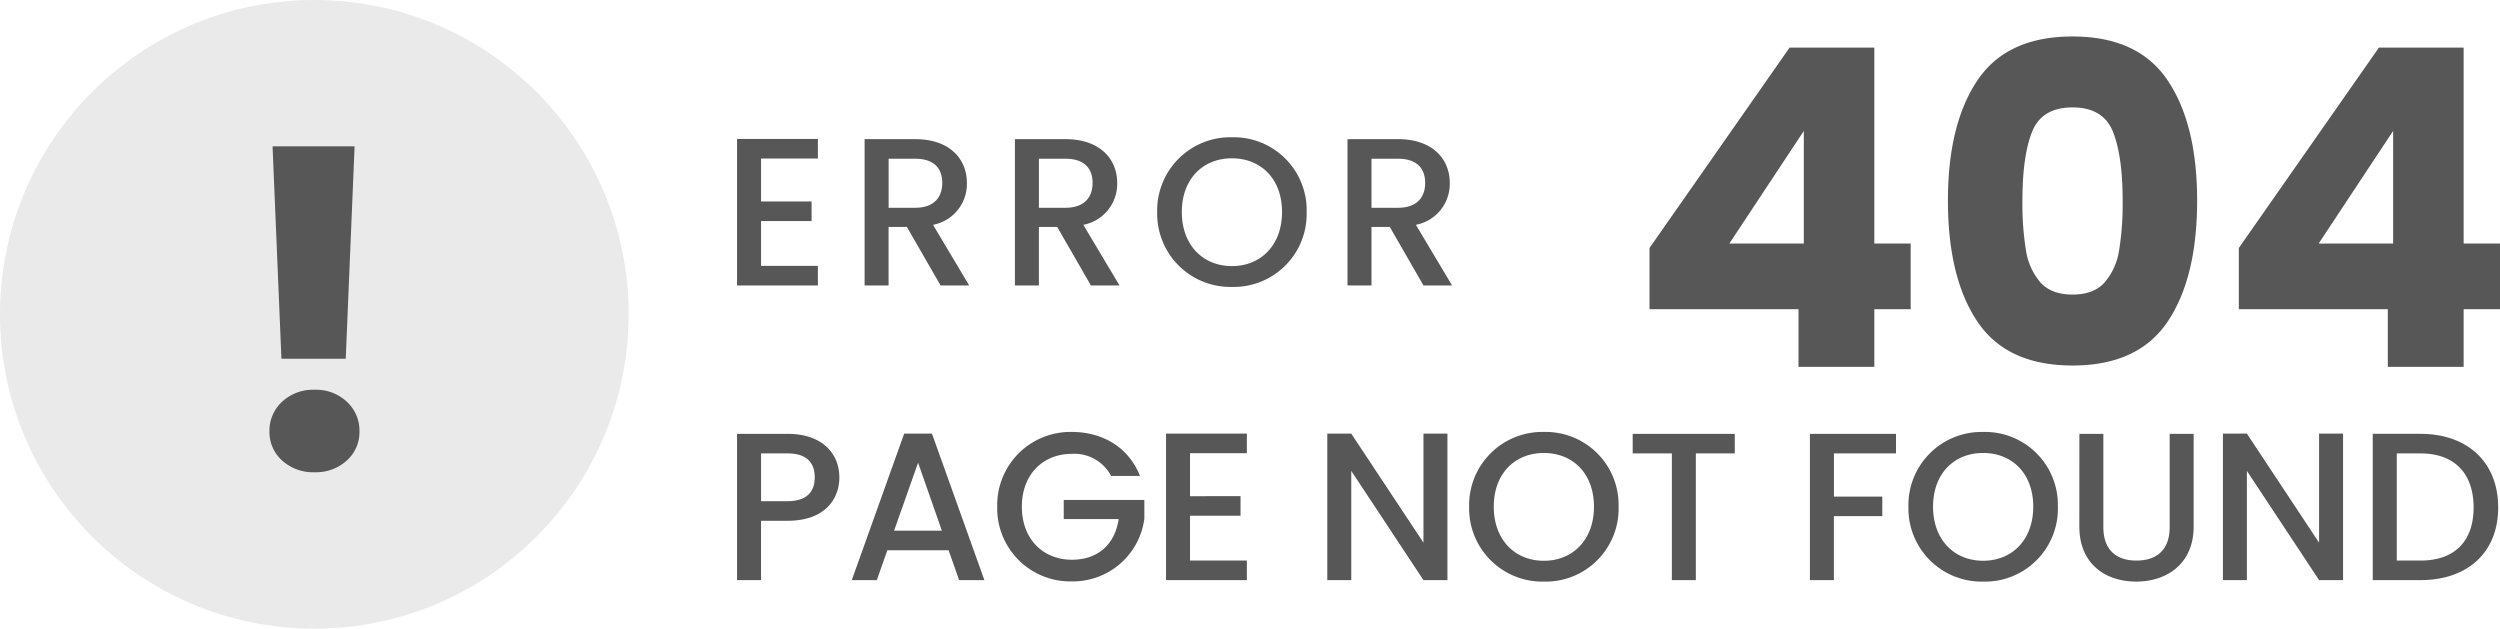
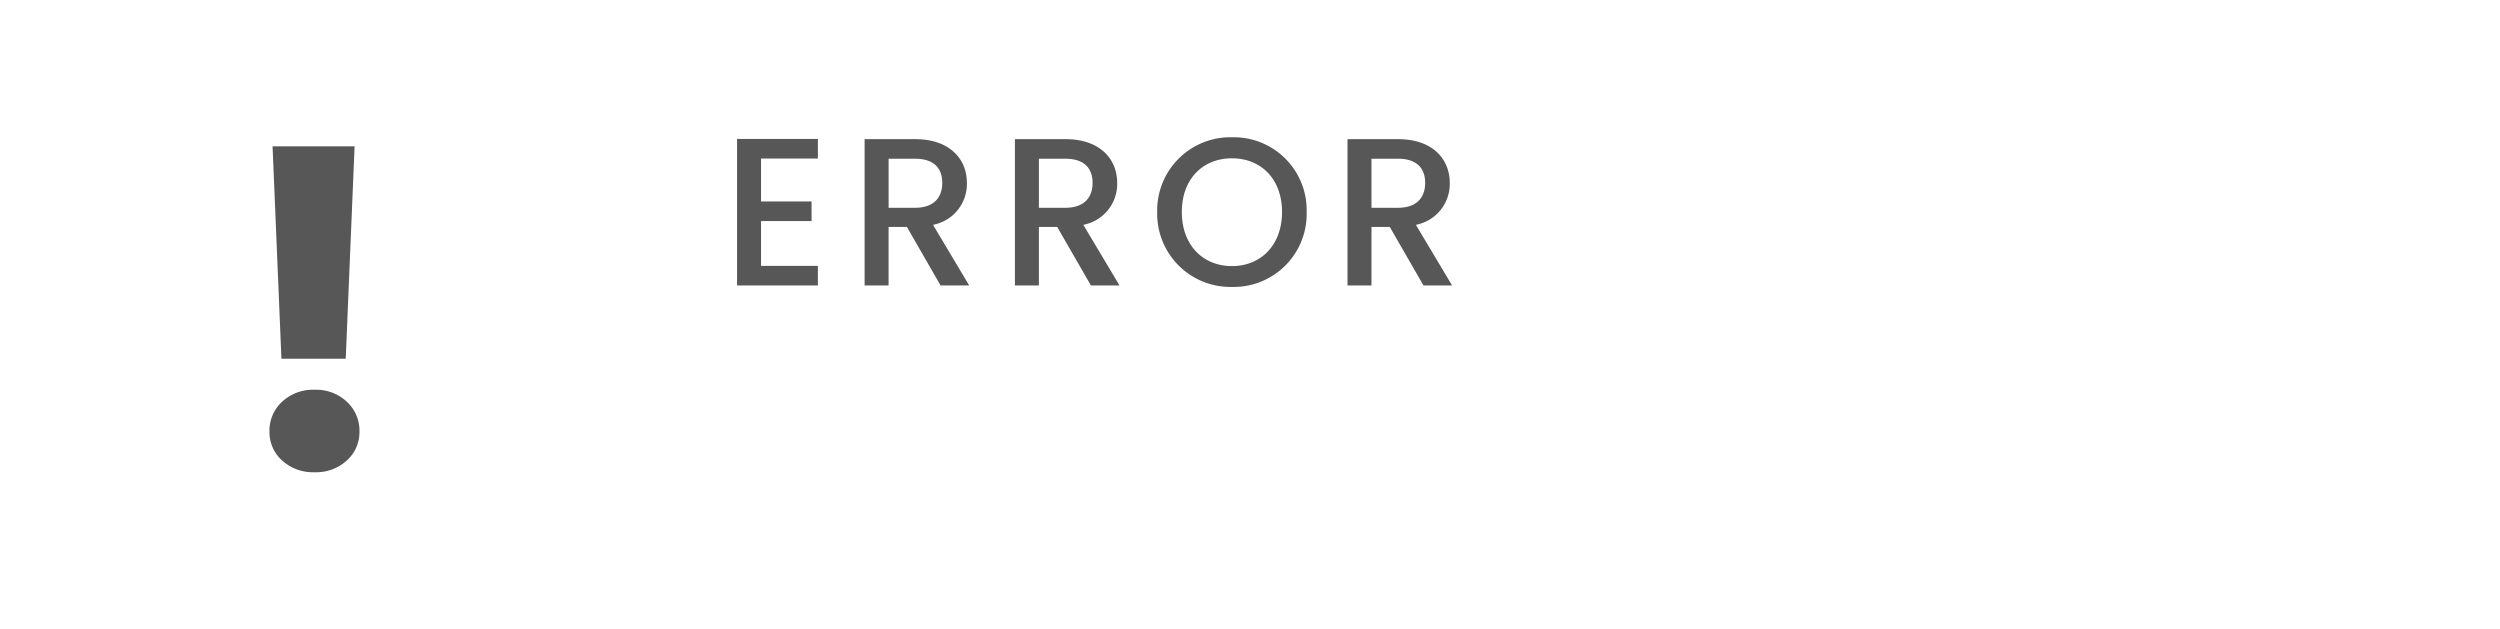
<svg xmlns="http://www.w3.org/2000/svg" id="_404" data-name="404" width="479.713" height="120.63" viewBox="0 0 479.713 120.63">
-   <ellipse id="Ellipse_48" data-name="Ellipse 48" cx="60.315" cy="60.315" rx="60.315" ry="60.315" fill="#eaeaea" />
  <path id="Path_353" data-name="Path 353" d="M31.347-114.866l-1.7,40.757H17.307l-1.7-40.757ZM23.689-52.327a8.819,8.819,0,0,1-6.254-2.255,7.306,7.306,0,0,1-2.425-5.573,7.535,7.535,0,0,1,2.425-5.7,8.723,8.723,0,0,1,6.254-2.3,8.609,8.609,0,0,1,6.169,2.3,7.535,7.535,0,0,1,2.425,5.7,7.306,7.306,0,0,1-2.425,5.573A8.7,8.7,0,0,1,23.689-52.327Z" transform="translate(36.694 142.942)" fill="#575757" />
-   <path id="Path_351" data-name="Path 351" d="M7.742-65.381V-77.123l26.888-38.46H50.881v37.609h6.977v12.593H50.881V-54.32H36.331V-65.381Zm29.61-34.205L23.058-77.974H37.352ZM65.006-86.228q0-14.635,5.658-23.059t18.251-8.424q12.593,0,18.251,8.424t5.658,23.059q0,14.805-5.658,23.229T88.915-54.575q-12.593,0-18.251-8.424T65.006-86.228Zm33.524,0q0-8.594-1.872-13.231T88.915-104.1q-5.871,0-7.743,4.637T79.3-86.228a55.627,55.627,0,0,0,.681,9.572,12.248,12.248,0,0,0,2.765,6.126q2.085,2.34,6.169,2.34t6.169-2.34a12.249,12.249,0,0,0,2.765-6.126A55.626,55.626,0,0,0,98.53-86.228Zm22.293,20.846V-77.123l26.888-38.46h16.252v37.609h6.977v12.593h-6.977V-54.32h-14.55V-65.381Zm29.61-34.205L136.139-77.974h14.295Z" transform="translate(308.773 124.711)" fill="#575757" />
-   <path id="Path_350" data-name="Path 350" d="M10.229-39.512V-48.68h5.089c3.595,0,5.21,1.7,5.21,4.6,0,2.827-1.616,4.564-5.21,4.564Zm15.025-4.564c0-4.564-3.272-8.361-9.936-8.361H5.625v28.071h4.6v-11.39h5.089C22.629-35.756,25.254-40.077,25.254-44.076Zm22.982,19.71h4.847L43.026-52.477H37.694L27.637-24.366h4.806L34.463-30.1H46.217Zm-3.312-9.492H35.756L40.36-46.9ZM69.885-52.8A14.041,14.041,0,0,0,55.547-38.462,14.017,14.017,0,0,0,69.885-24.123,13.84,13.84,0,0,0,83.779-36.159v-3.595H68.31v3.675H78.851c-.687,4.726-3.877,7.8-8.966,7.8-5.574,0-9.613-4-9.613-10.178S64.311-48.6,69.885-48.6A7.98,7.98,0,0,1,77.4-44.359h5.533C80.79-49.852,75.741-52.8,69.885-52.8Zm33.564.323H87.939v28.111h15.51v-3.756H92.543v-8.6h9.693v-3.756H92.543v-8.239h10.905Zm33.887,0v20.922L123.482-52.477h-4.6v28.111h4.6V-45.328l13.854,20.962h4.6V-52.477Zm37.441,14.015A13.993,13.993,0,0,0,160.438-52.8,14.041,14.041,0,0,0,146.1-38.462a14.05,14.05,0,0,0,14.338,14.379A14,14,0,0,0,174.777-38.462Zm-23.951,0c0-6.341,4.039-10.3,9.613-10.3s9.613,3.958,9.613,10.3-4.039,10.38-9.613,10.38S150.826-32.121,150.826-38.462ZM177.483-48.68H185v24.315h4.6V-48.68h7.472v-3.756H177.483Zm34.008,24.315h4.6V-36.644h9.29V-40.4H216.1v-8.28H228.01v-3.756H211.491Zm47.579-14.1A13.993,13.993,0,0,0,244.731-52.8a14.041,14.041,0,0,0-14.338,14.338,14.05,14.05,0,0,0,14.338,14.379A14,14,0,0,0,259.07-38.462Zm-23.951,0c0-6.341,4.039-10.3,9.613-10.3s9.613,3.958,9.613,10.3-4.039,10.38-9.613,10.38S235.119-32.121,235.119-38.462Zm28.071,3.837c0,7.149,5.008,10.542,10.905,10.542,5.856,0,11.026-3.393,11.026-10.542V-52.436h-4.6v17.893c0,4.362-2.464,6.422-6.382,6.422-3.877,0-6.341-2.06-6.341-6.422V-52.436h-4.6Zm46-17.852v20.922L295.34-52.477h-4.6v28.111h4.6V-45.328l13.854,20.962h4.6V-52.477Zm19.468.04h-9.168v28.071h9.168c9.007,0,14.9-5.291,14.9-13.934C343.565-46.984,337.668-52.436,328.661-52.436ZM324.1-28.122V-48.68h4.564c6.624,0,10.178,3.958,10.178,10.38,0,6.382-3.554,10.178-10.178,10.178Z" transform="translate(135.806 135.685)" fill="#575757" />
  <path id="Path_352" data-name="Path 352" d="M21.135-52.477H5.625v28.111h15.51v-3.756H10.229v-8.6h9.694v-3.756H10.229v-8.239H21.135ZM45-44.035c0,2.787-1.616,4.766-5.21,4.766H34.706V-48.68h5.089C43.389-48.68,45-46.863,45-44.035Zm-14.9-8.4v28.071h4.6V-35.594h3.514l6.462,11.228h5.493L43.228-36a7.99,7.99,0,0,0,6.5-8.038c0-4.564-3.272-8.4-9.936-8.4Zm43.742,8.4c0,2.787-1.616,4.766-5.21,4.766H63.544V-48.68h5.089C72.227-48.68,73.843-46.863,73.843-44.035Zm-14.9-8.4v28.071h4.6V-35.594h3.514L73.52-24.366h5.493L72.066-36a7.99,7.99,0,0,0,6.5-8.038c0-4.564-3.272-8.4-9.936-8.4Zm55.98,13.975A13.993,13.993,0,0,0,100.581-52.8,14.041,14.041,0,0,0,86.243-38.462a14.05,14.05,0,0,0,14.338,14.379A14,14,0,0,0,114.919-38.462Zm-23.951,0c0-6.341,4.039-10.3,9.613-10.3s9.613,3.958,9.613,10.3-4.039,10.38-9.613,10.38S90.968-32.121,90.968-38.462Zm46.69-5.574c0,2.787-1.616,4.766-5.21,4.766h-5.089V-48.68h5.089C136.043-48.68,137.659-46.863,137.659-44.035Zm-14.9-8.4v28.071h4.6V-35.594h3.514l6.462,11.228h5.493L135.881-36a7.99,7.99,0,0,0,6.5-8.038c0-4.564-3.272-8.4-9.936-8.4Z" transform="translate(135.806 79.139)" fill="#575757" />
</svg>